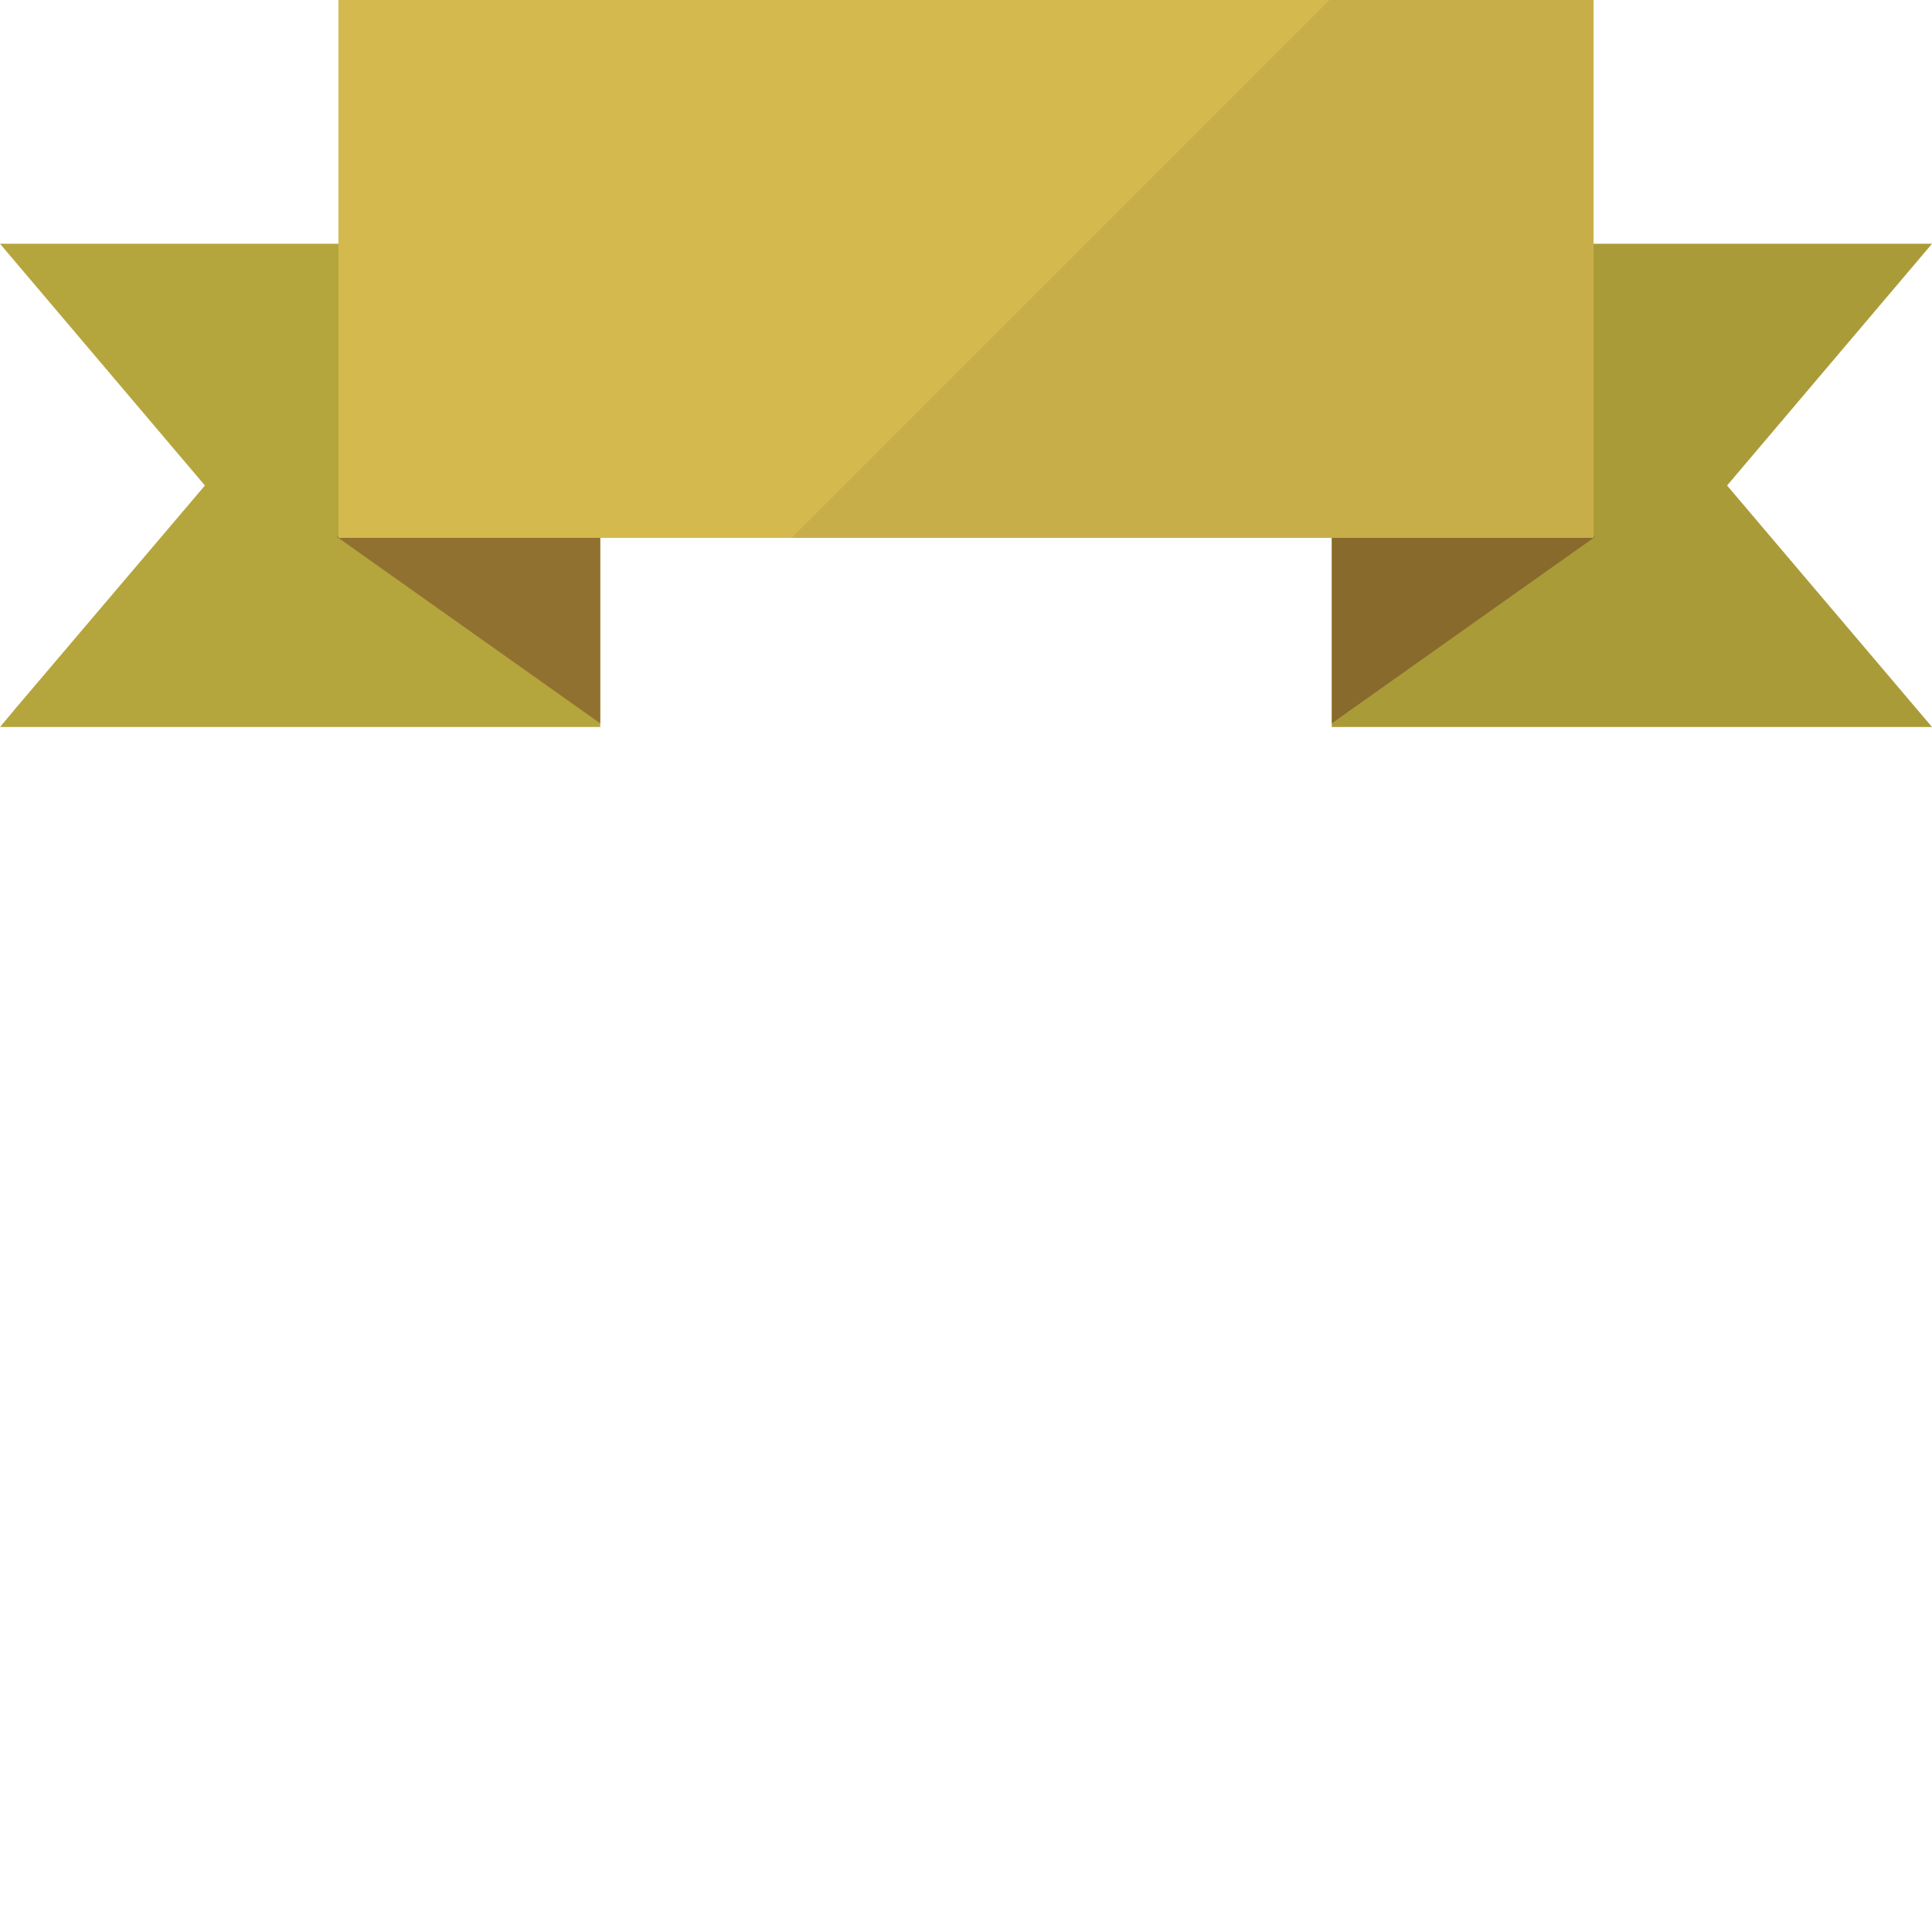
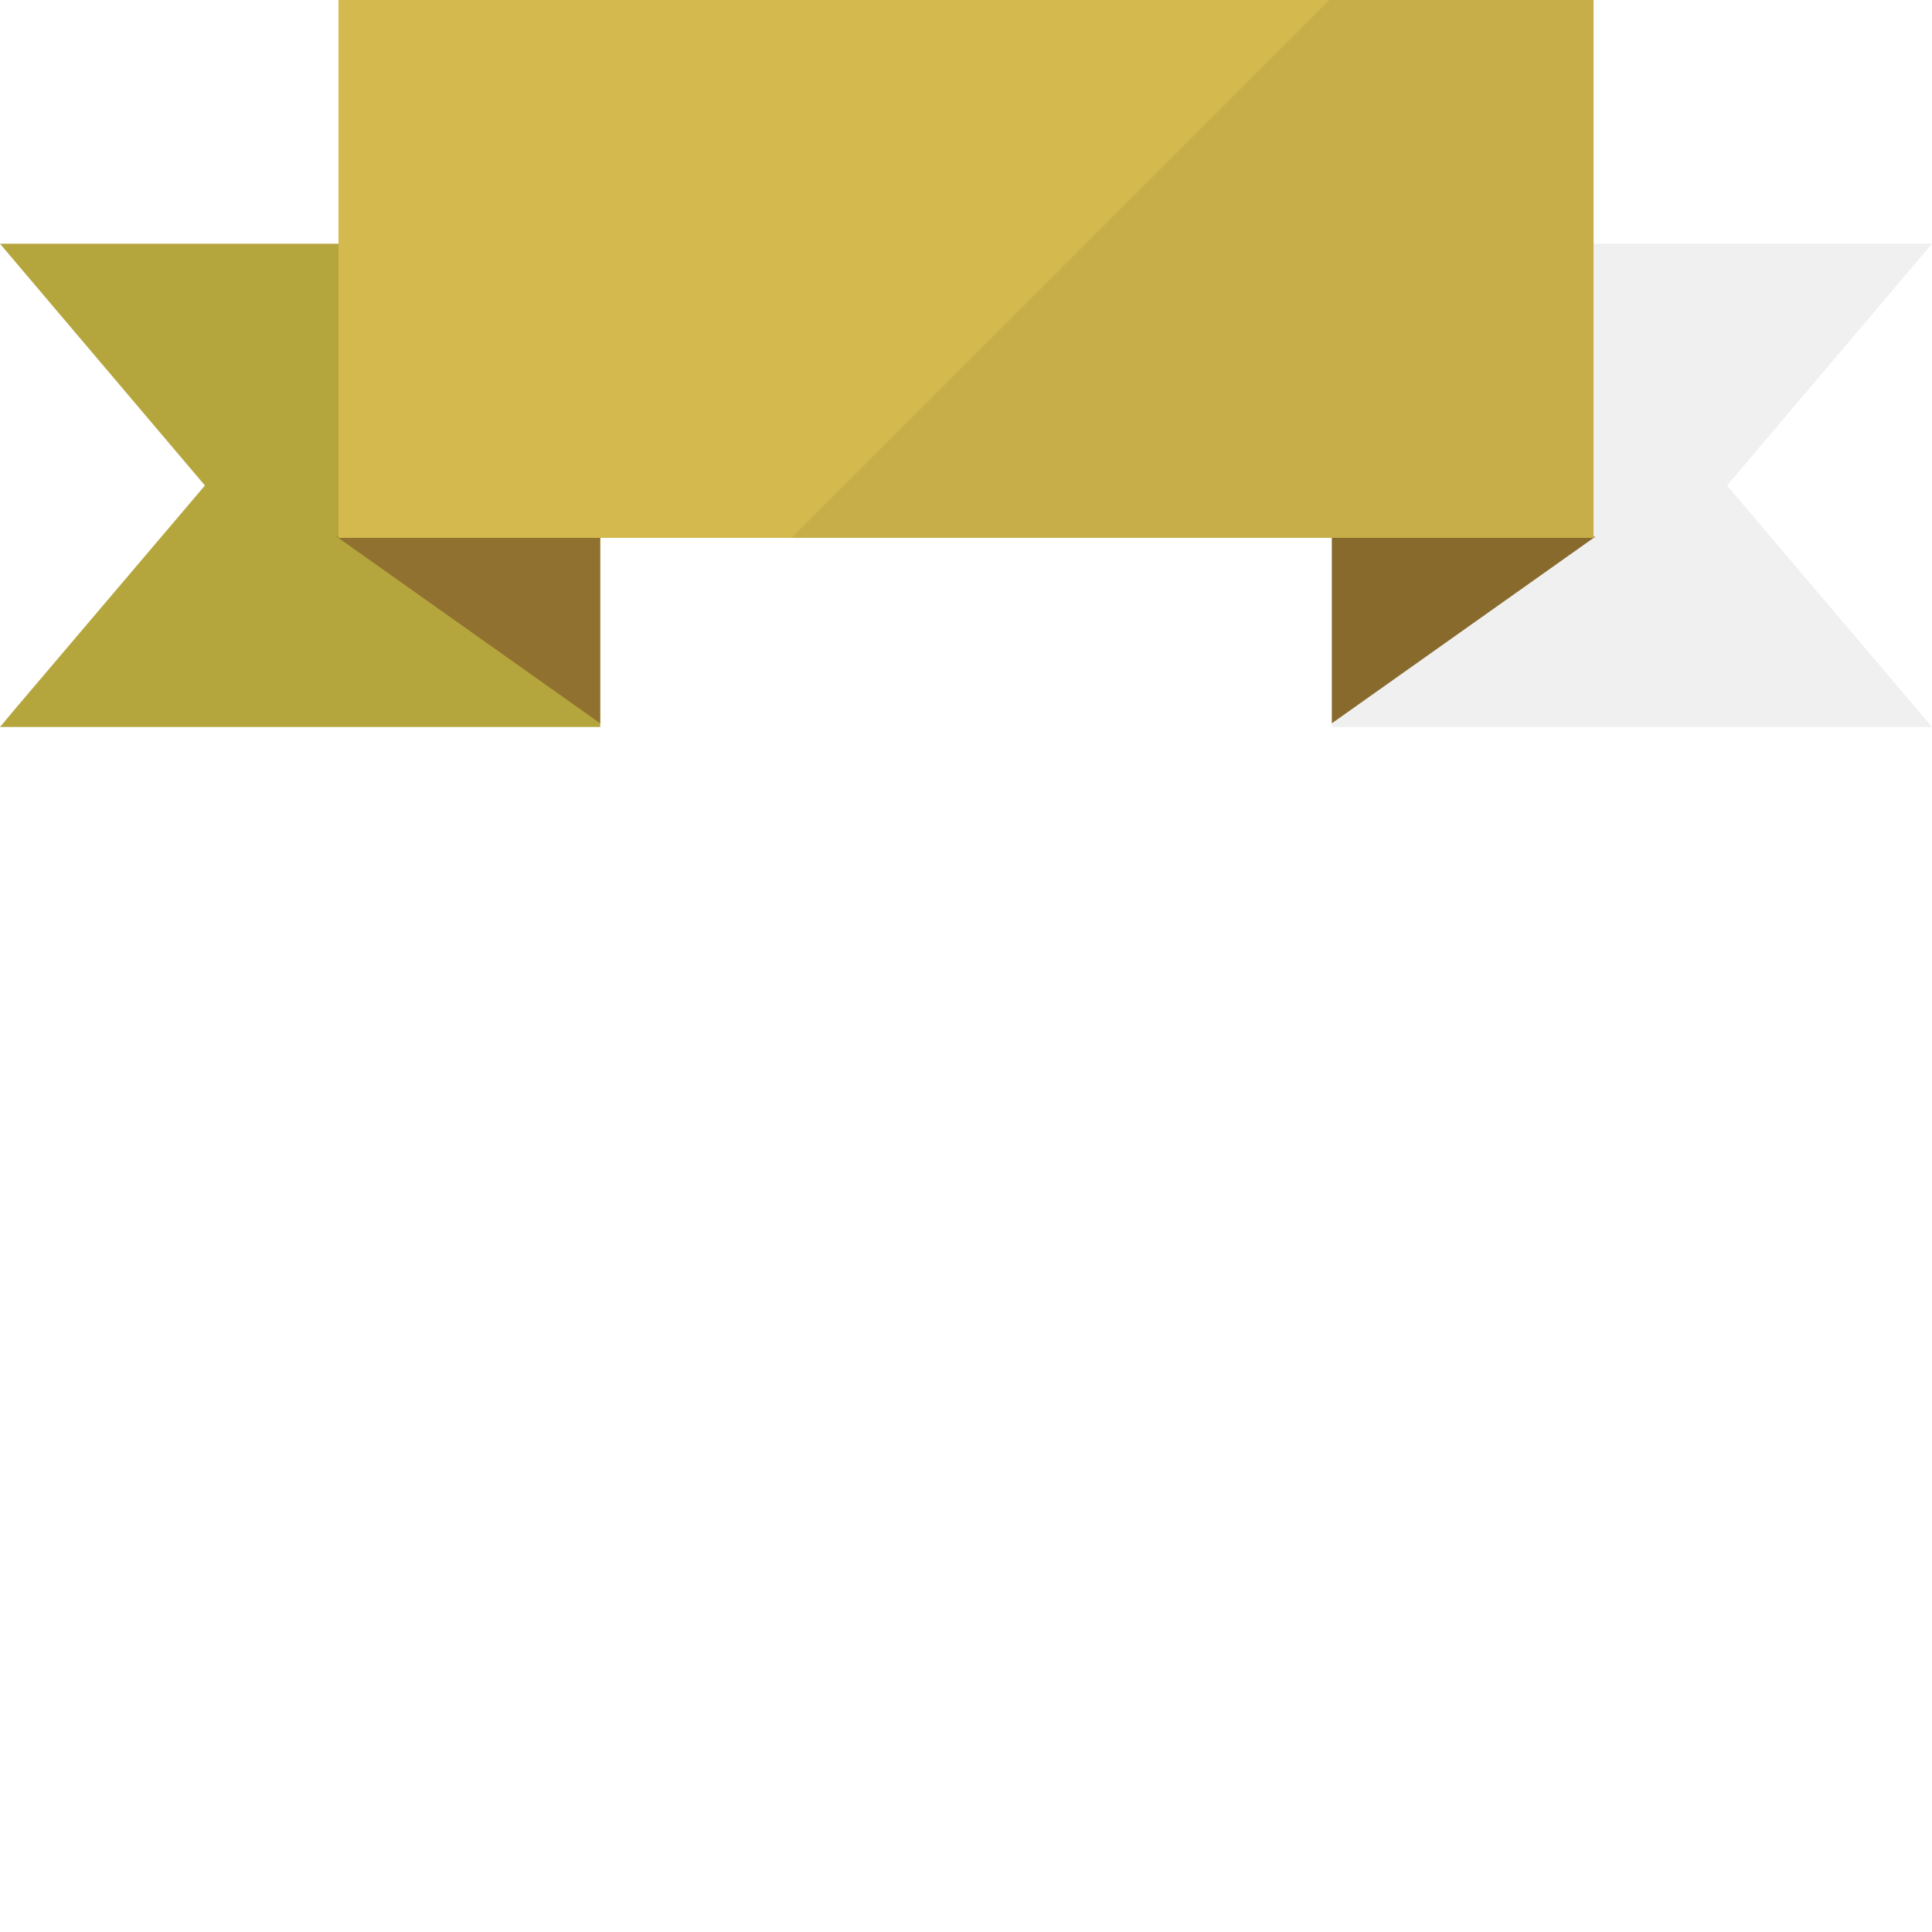
<svg xmlns="http://www.w3.org/2000/svg" version="1.1" id="_x36_" viewBox="0 0 512 512" xml:space="preserve">
  <g>
    <g>
      <g>
        <polygon style="fill:#B5A53D;" points="159.071,64.597 159.071,192.664 0,192.664 4.448,187.352 54.307,128.663 0,64.597    " />
        <polygon style="fill:#917130;" points="89.213,142.217 159.051,142.217 159.051,191.686    " />
      </g>
      <g>
-         <polygon style="fill:#B5A53D;" points="457.693,128.663 512,192.664 352.93,192.664 352.93,64.597 512,64.597 507.22,70.24         " />
        <polygon style="fill:#917130;" points="422.787,142.217 352.949,142.217 352.949,191.686    " />
      </g>
      <rect x="89.693" style="fill:#D4B94E;" width="332.614" height="142.539" />
    </g>
    <polygon style="opacity:0.06;fill:#040000;" points="457.693,128.663 512,192.664 352.93,192.664 352.93,142.539 209.793,142.539    352.332,0 422.307,0 422.307,64.597 512,64.597 507.22,70.24  " />
  </g>
</svg>